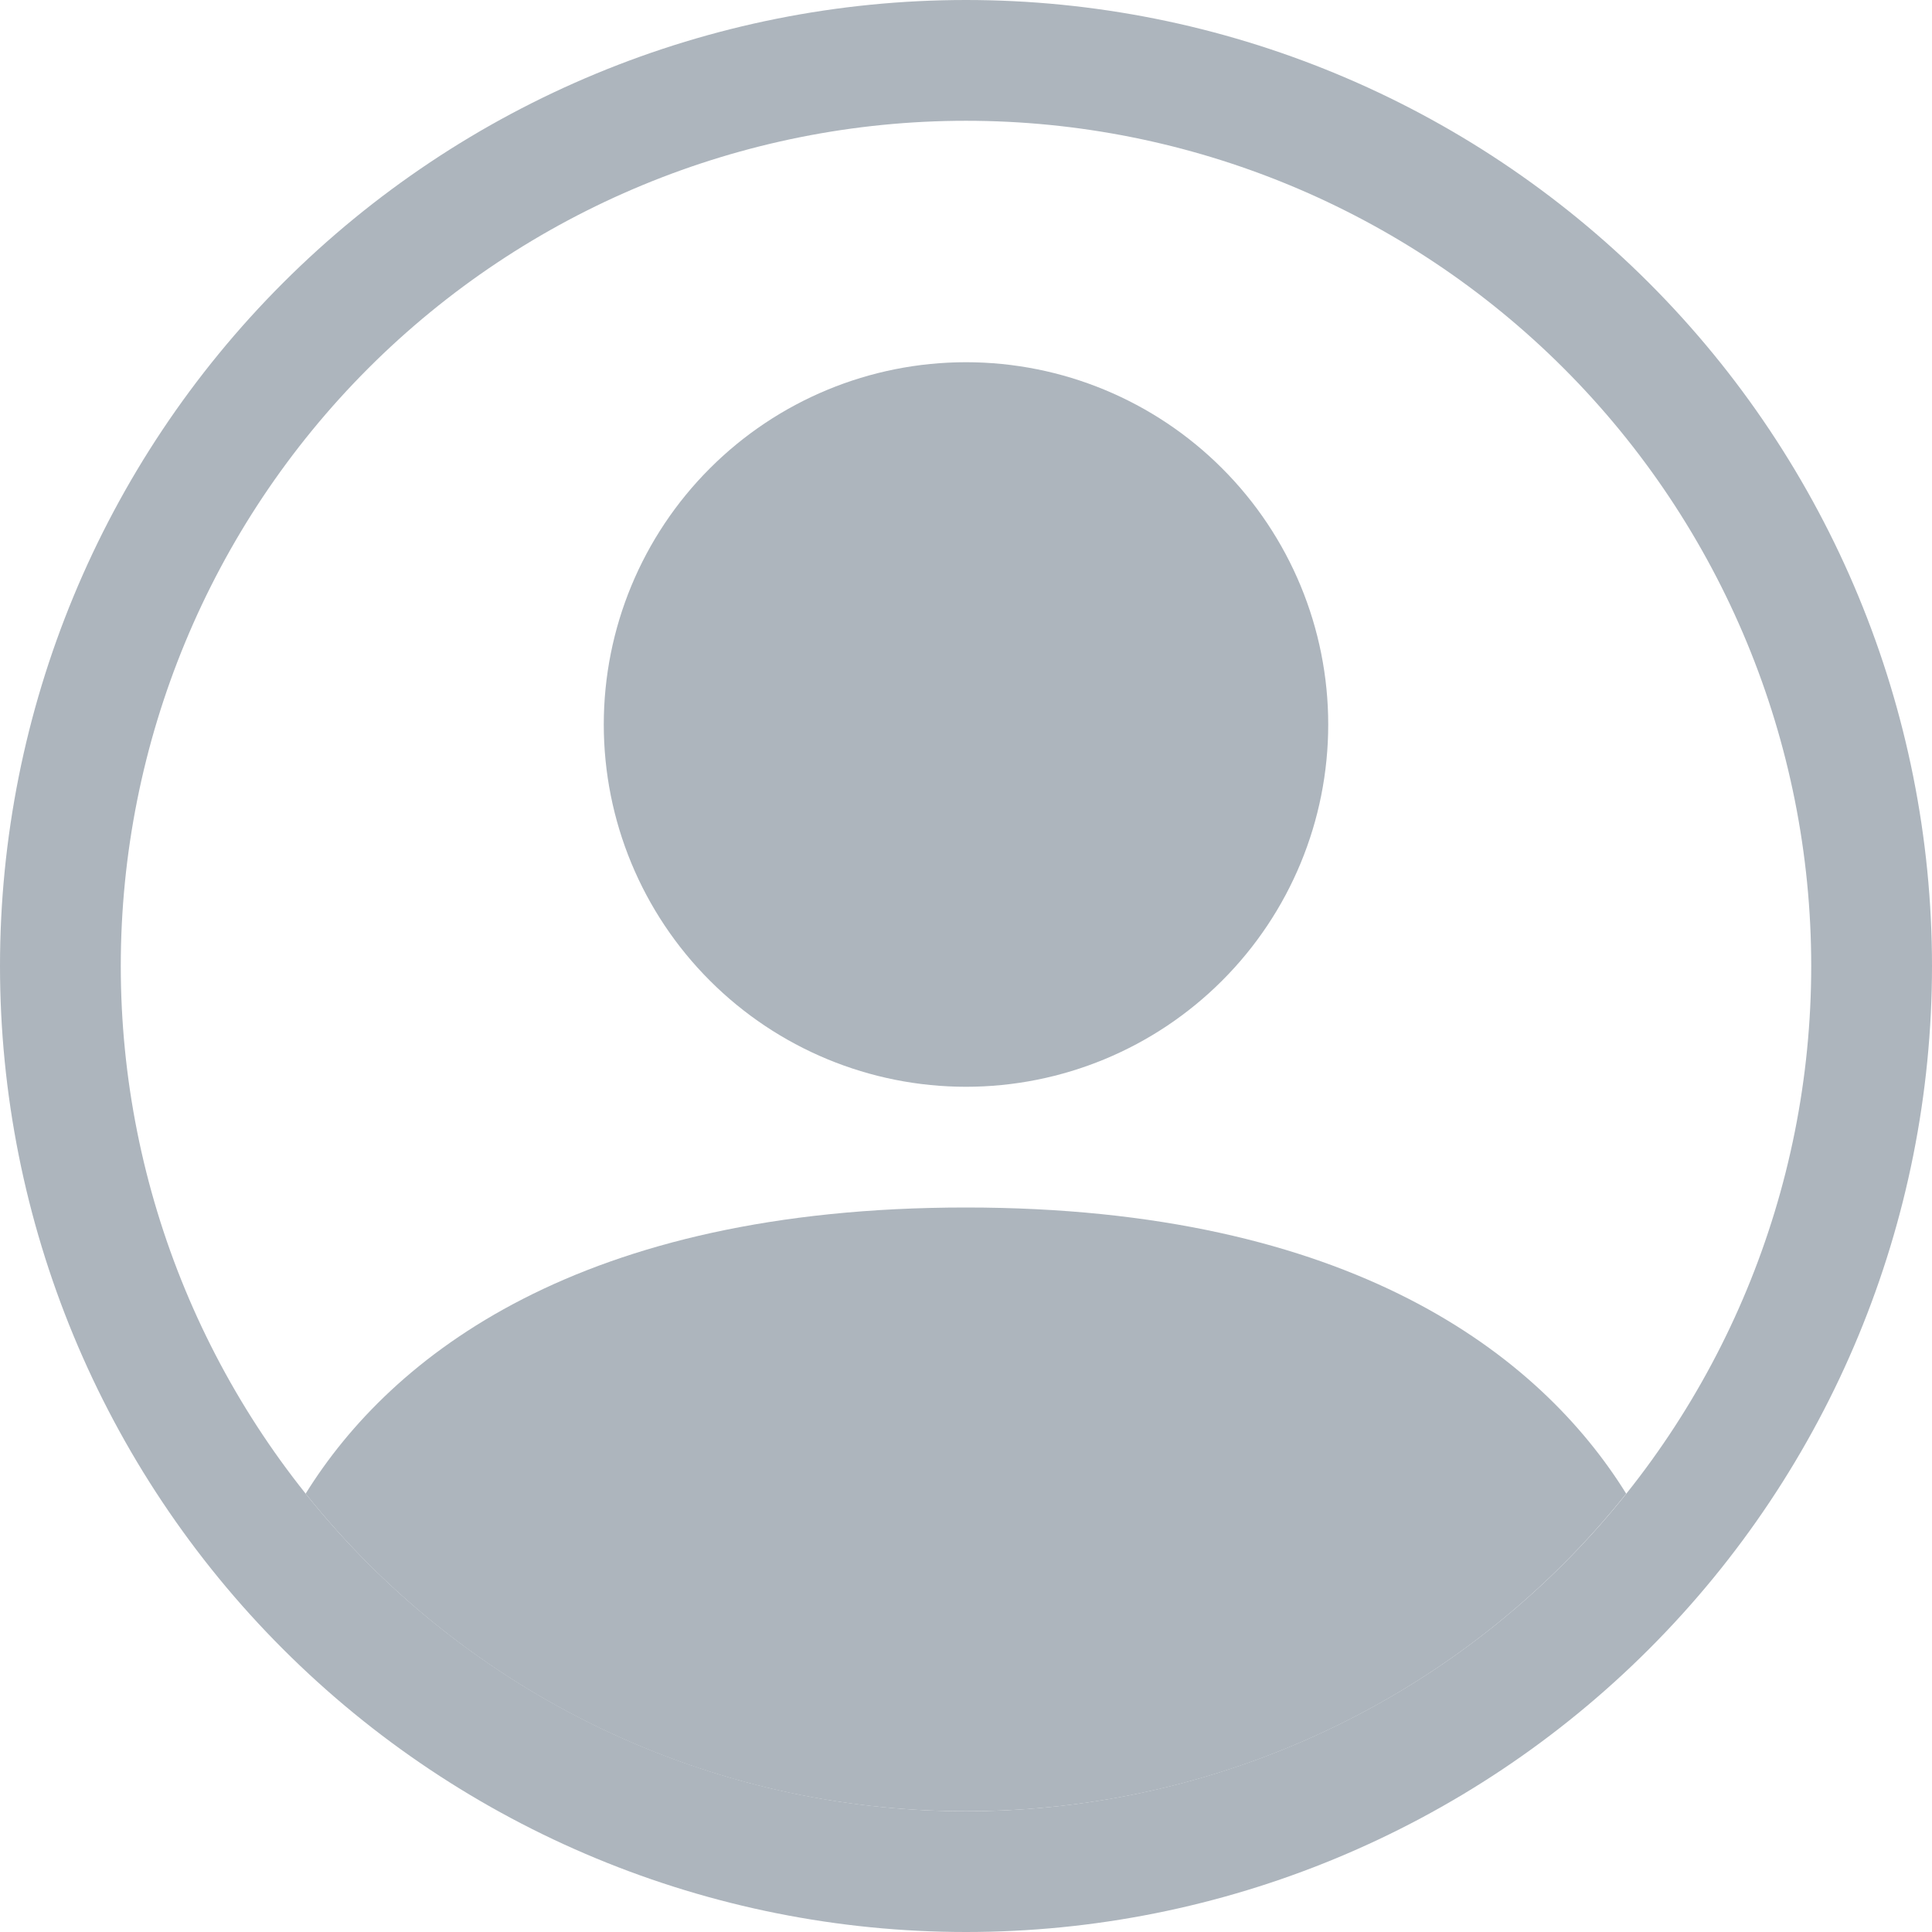
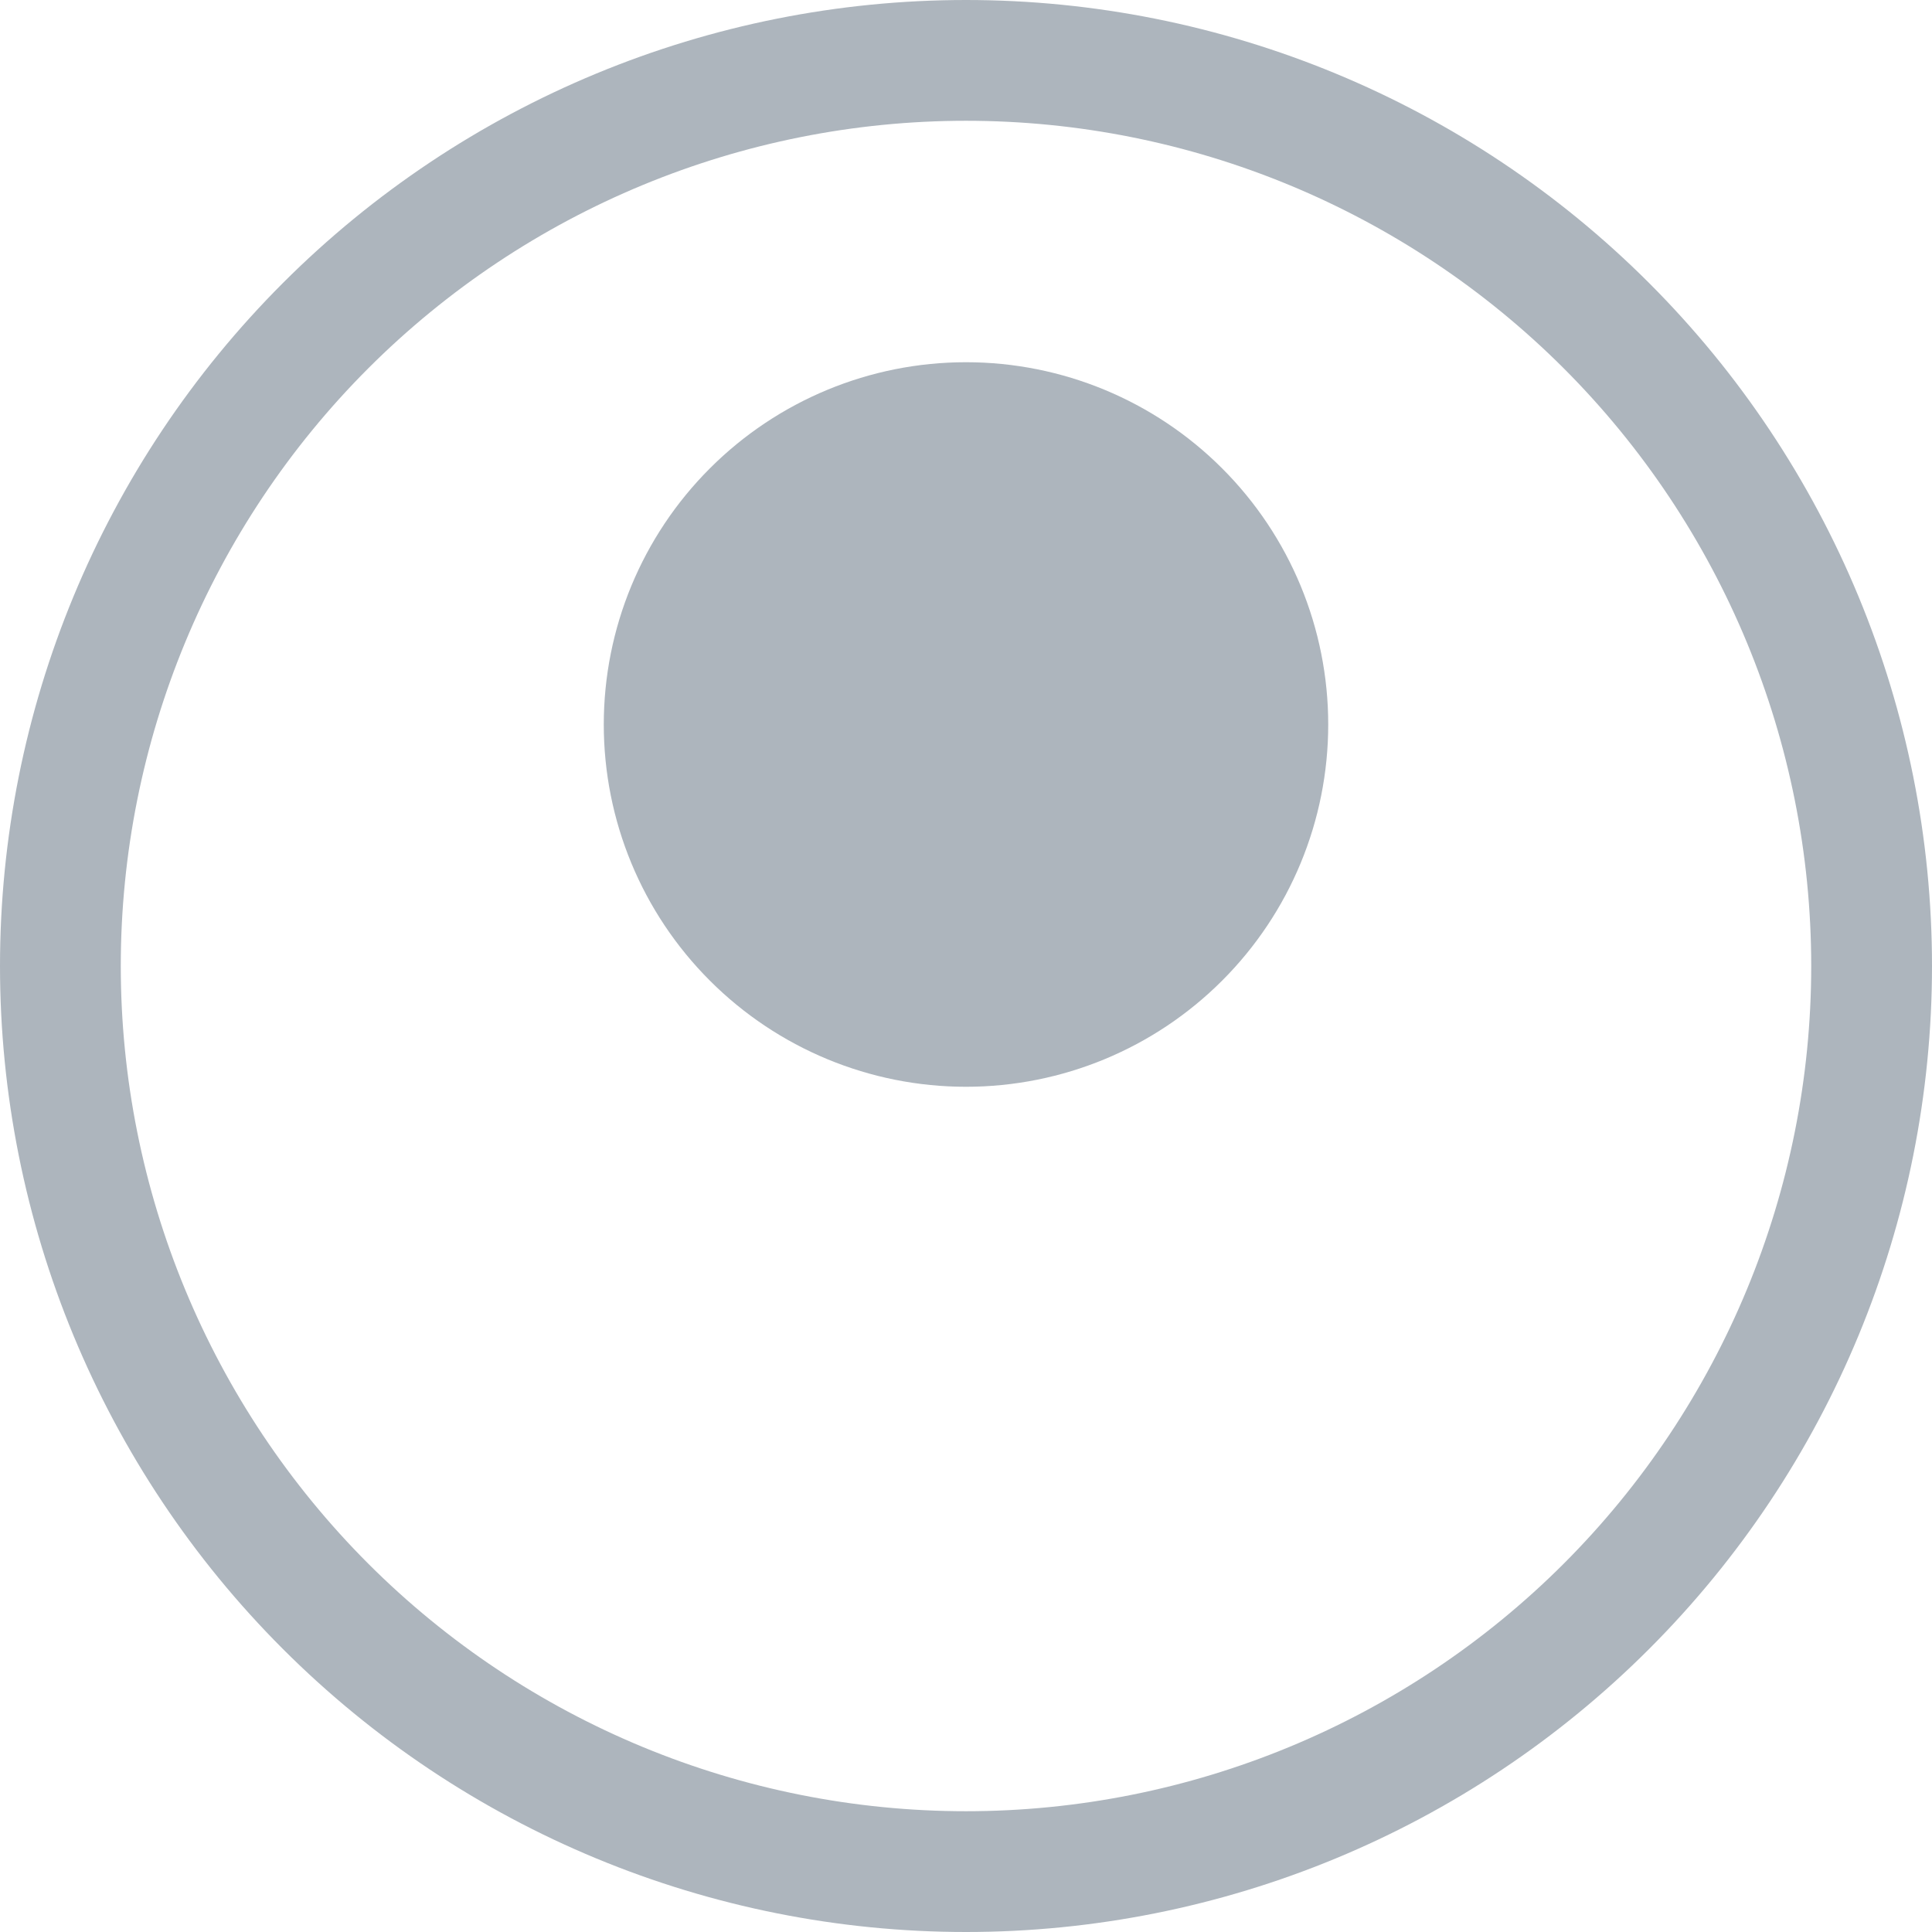
<svg xmlns="http://www.w3.org/2000/svg" width="35" height="35" viewBox="0 0 35 35" fill="none">
  <g id="person-circle" clip-path="url(#clip0_5541_4795)">
-     <path id="Vector" d="M29.46 27.059C27.907 24.557 24.487 21.875 17.498 21.875C10.509 21.875 7.092 24.555 5.537 27.059C6.97 28.856 8.79 30.306 10.861 31.302C12.931 32.298 15.2 32.814 17.498 32.812C19.796 32.814 22.065 32.298 24.136 31.302C26.207 30.306 28.027 28.856 29.46 27.059Z" fill="#ADB5BD" />
    <path id="Vector_2" fill-rule="evenodd" clip-rule="evenodd" d="M17.5 19.688C19.241 19.688 20.91 18.996 22.14 17.765C23.371 16.535 24.062 14.866 24.062 13.125C24.062 11.384 23.371 9.715 22.14 8.485C20.91 7.254 19.241 6.562 17.5 6.562C15.759 6.562 14.09 7.254 12.86 8.485C11.629 9.715 10.938 11.384 10.938 13.125C10.938 14.866 11.629 16.535 12.86 17.765C14.09 18.996 15.759 19.688 17.5 19.688Z" fill="#ADB5BD" />
    <path id="Vector_3" fill-rule="evenodd" clip-rule="evenodd" d="M17.5 2.188C13.439 2.188 9.544 3.801 6.672 6.672C3.801 9.544 2.188 13.439 2.188 17.5C2.188 21.561 3.801 25.456 6.672 28.328C9.544 31.199 13.439 32.812 17.5 32.812C21.561 32.812 25.456 31.199 28.328 28.328C31.199 25.456 32.812 21.561 32.812 17.5C32.812 13.439 31.199 9.544 28.328 6.672C25.456 3.801 21.561 2.188 17.5 2.188ZM0 17.5C0 12.859 1.844 8.408 5.126 5.126C8.408 1.844 12.859 0 17.5 0C22.141 0 26.593 1.844 29.874 5.126C33.156 8.408 35 12.859 35 17.5C35 22.141 33.156 26.593 29.874 29.874C26.593 33.156 22.141 35 17.5 35C12.859 35 8.408 33.156 5.126 29.874C1.844 26.593 0 22.141 0 17.5Z" fill="#ADB5BD" />
  </g>
  <defs>
    <clipPath id="clip0_5541_4795">
      <rect width="35" height="35" fill="white" />
    </clipPath>
  </defs>
</svg>